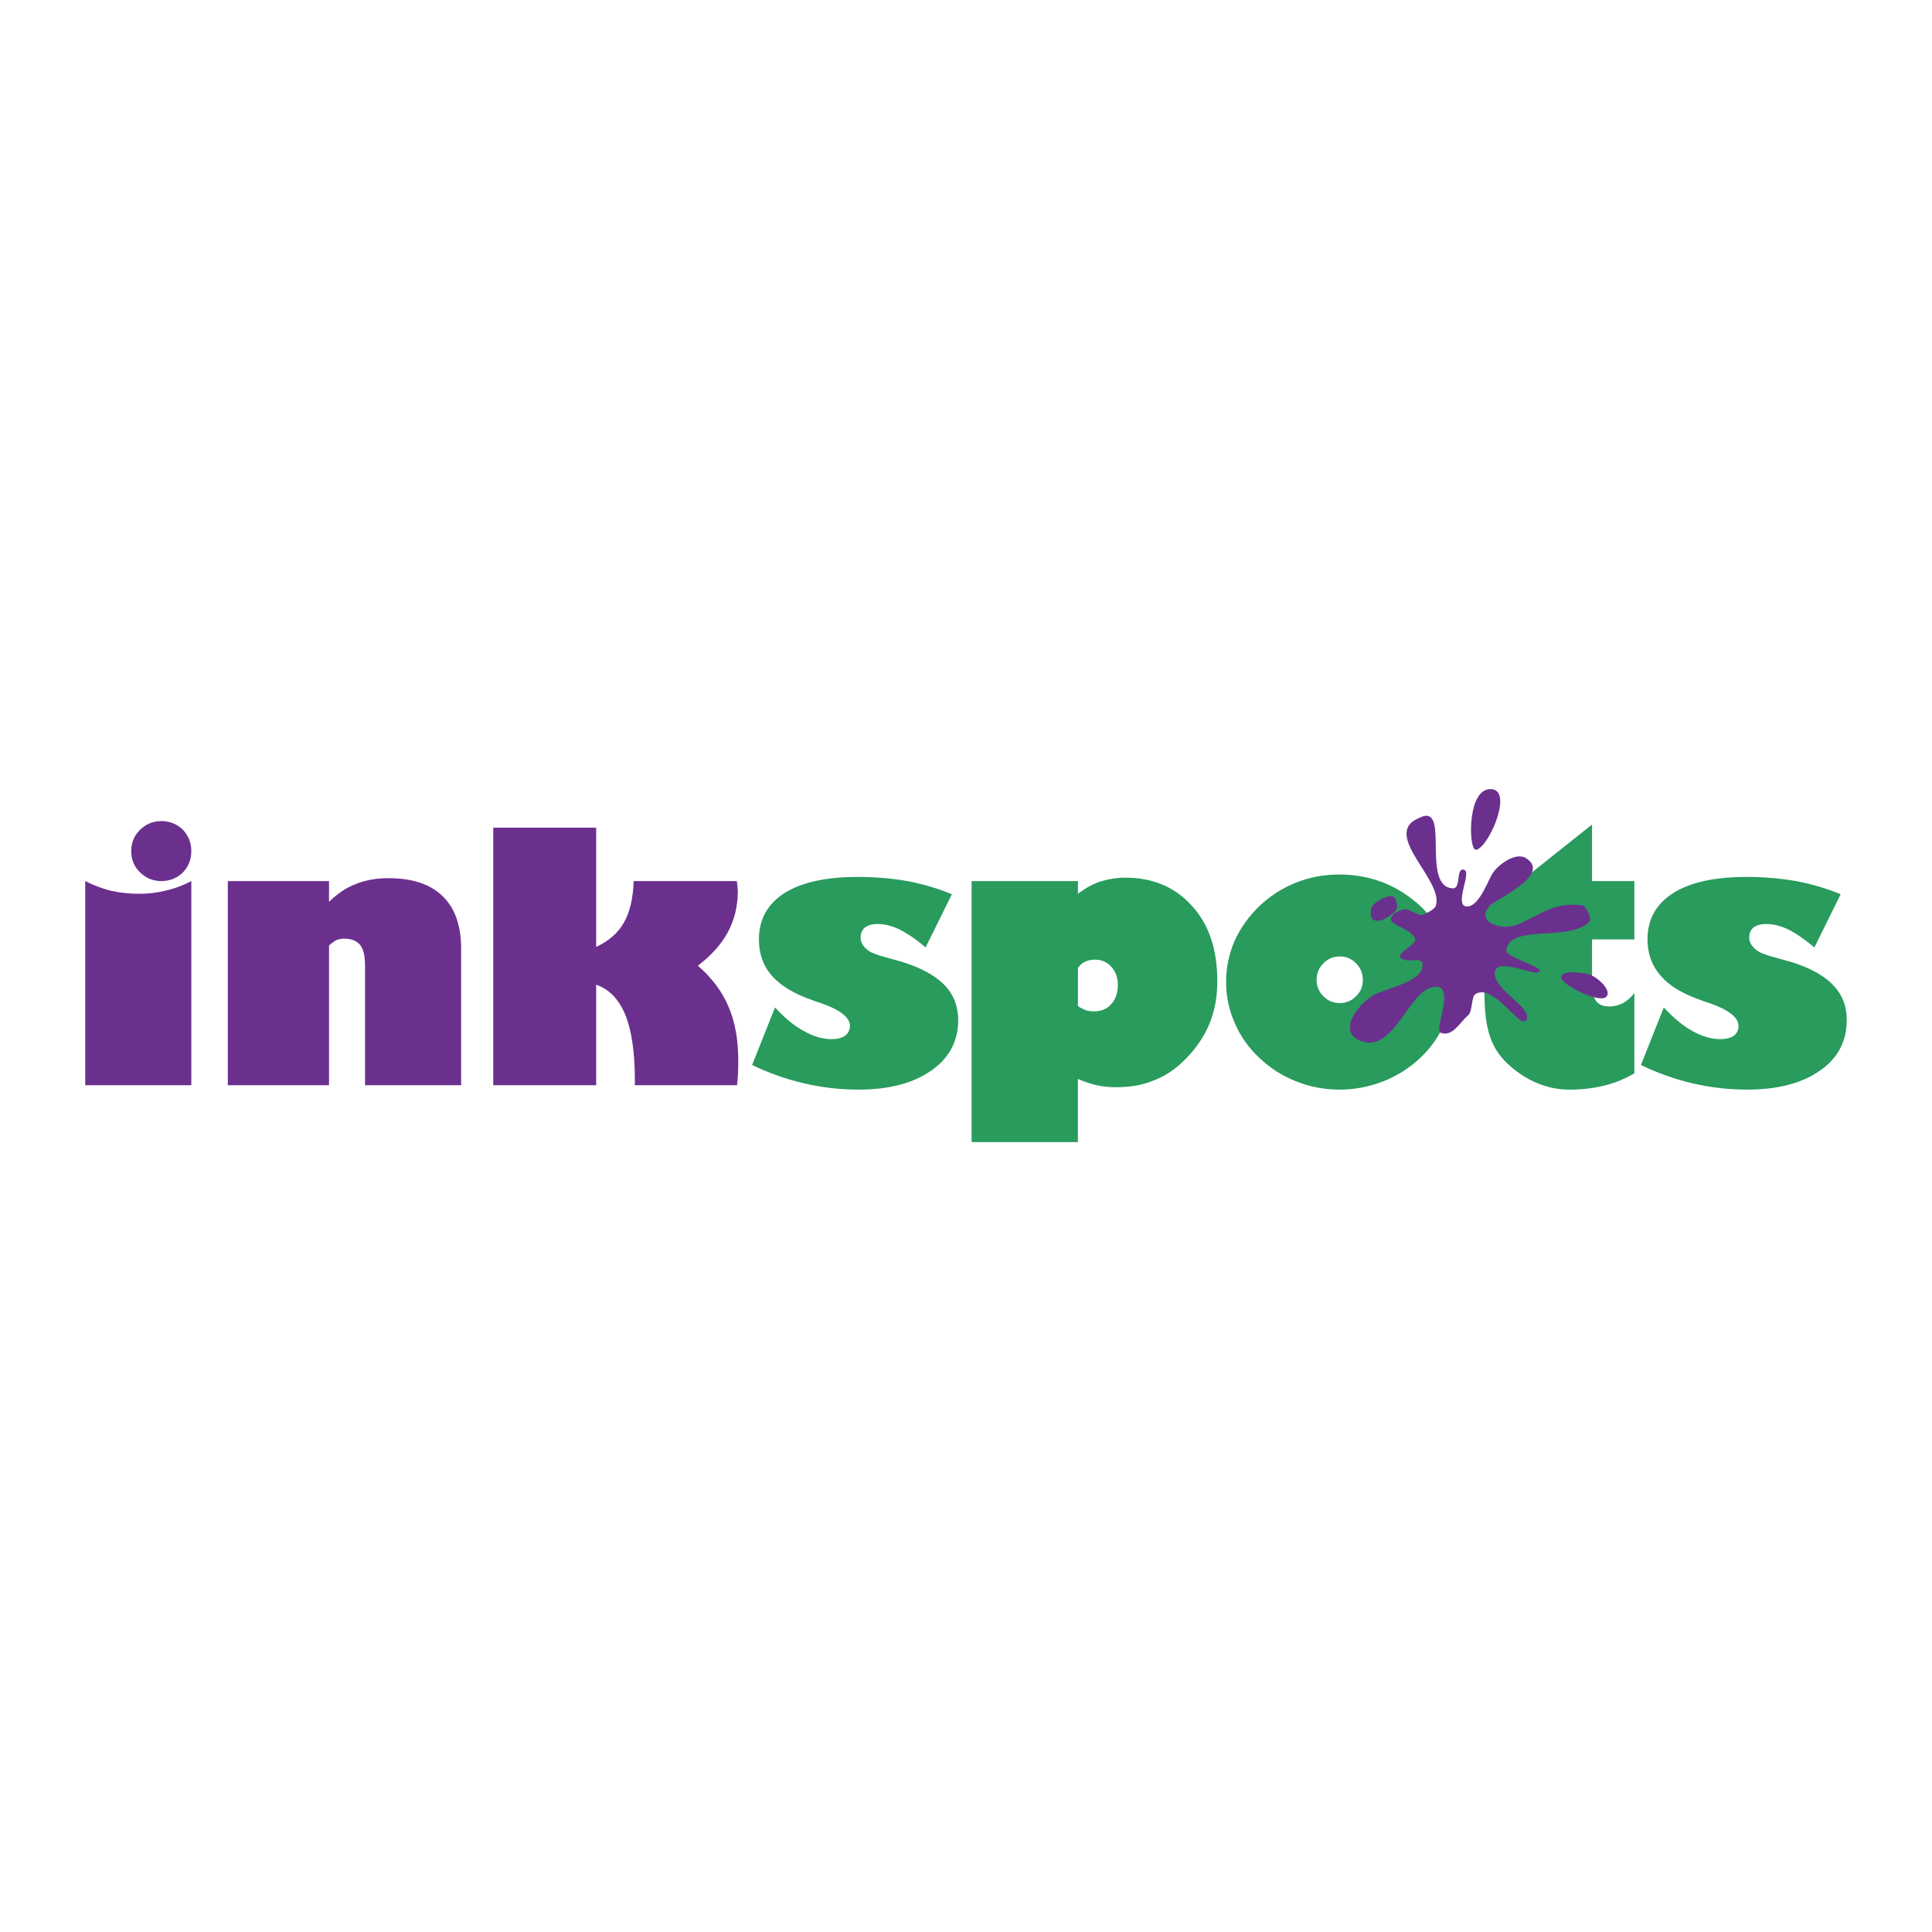
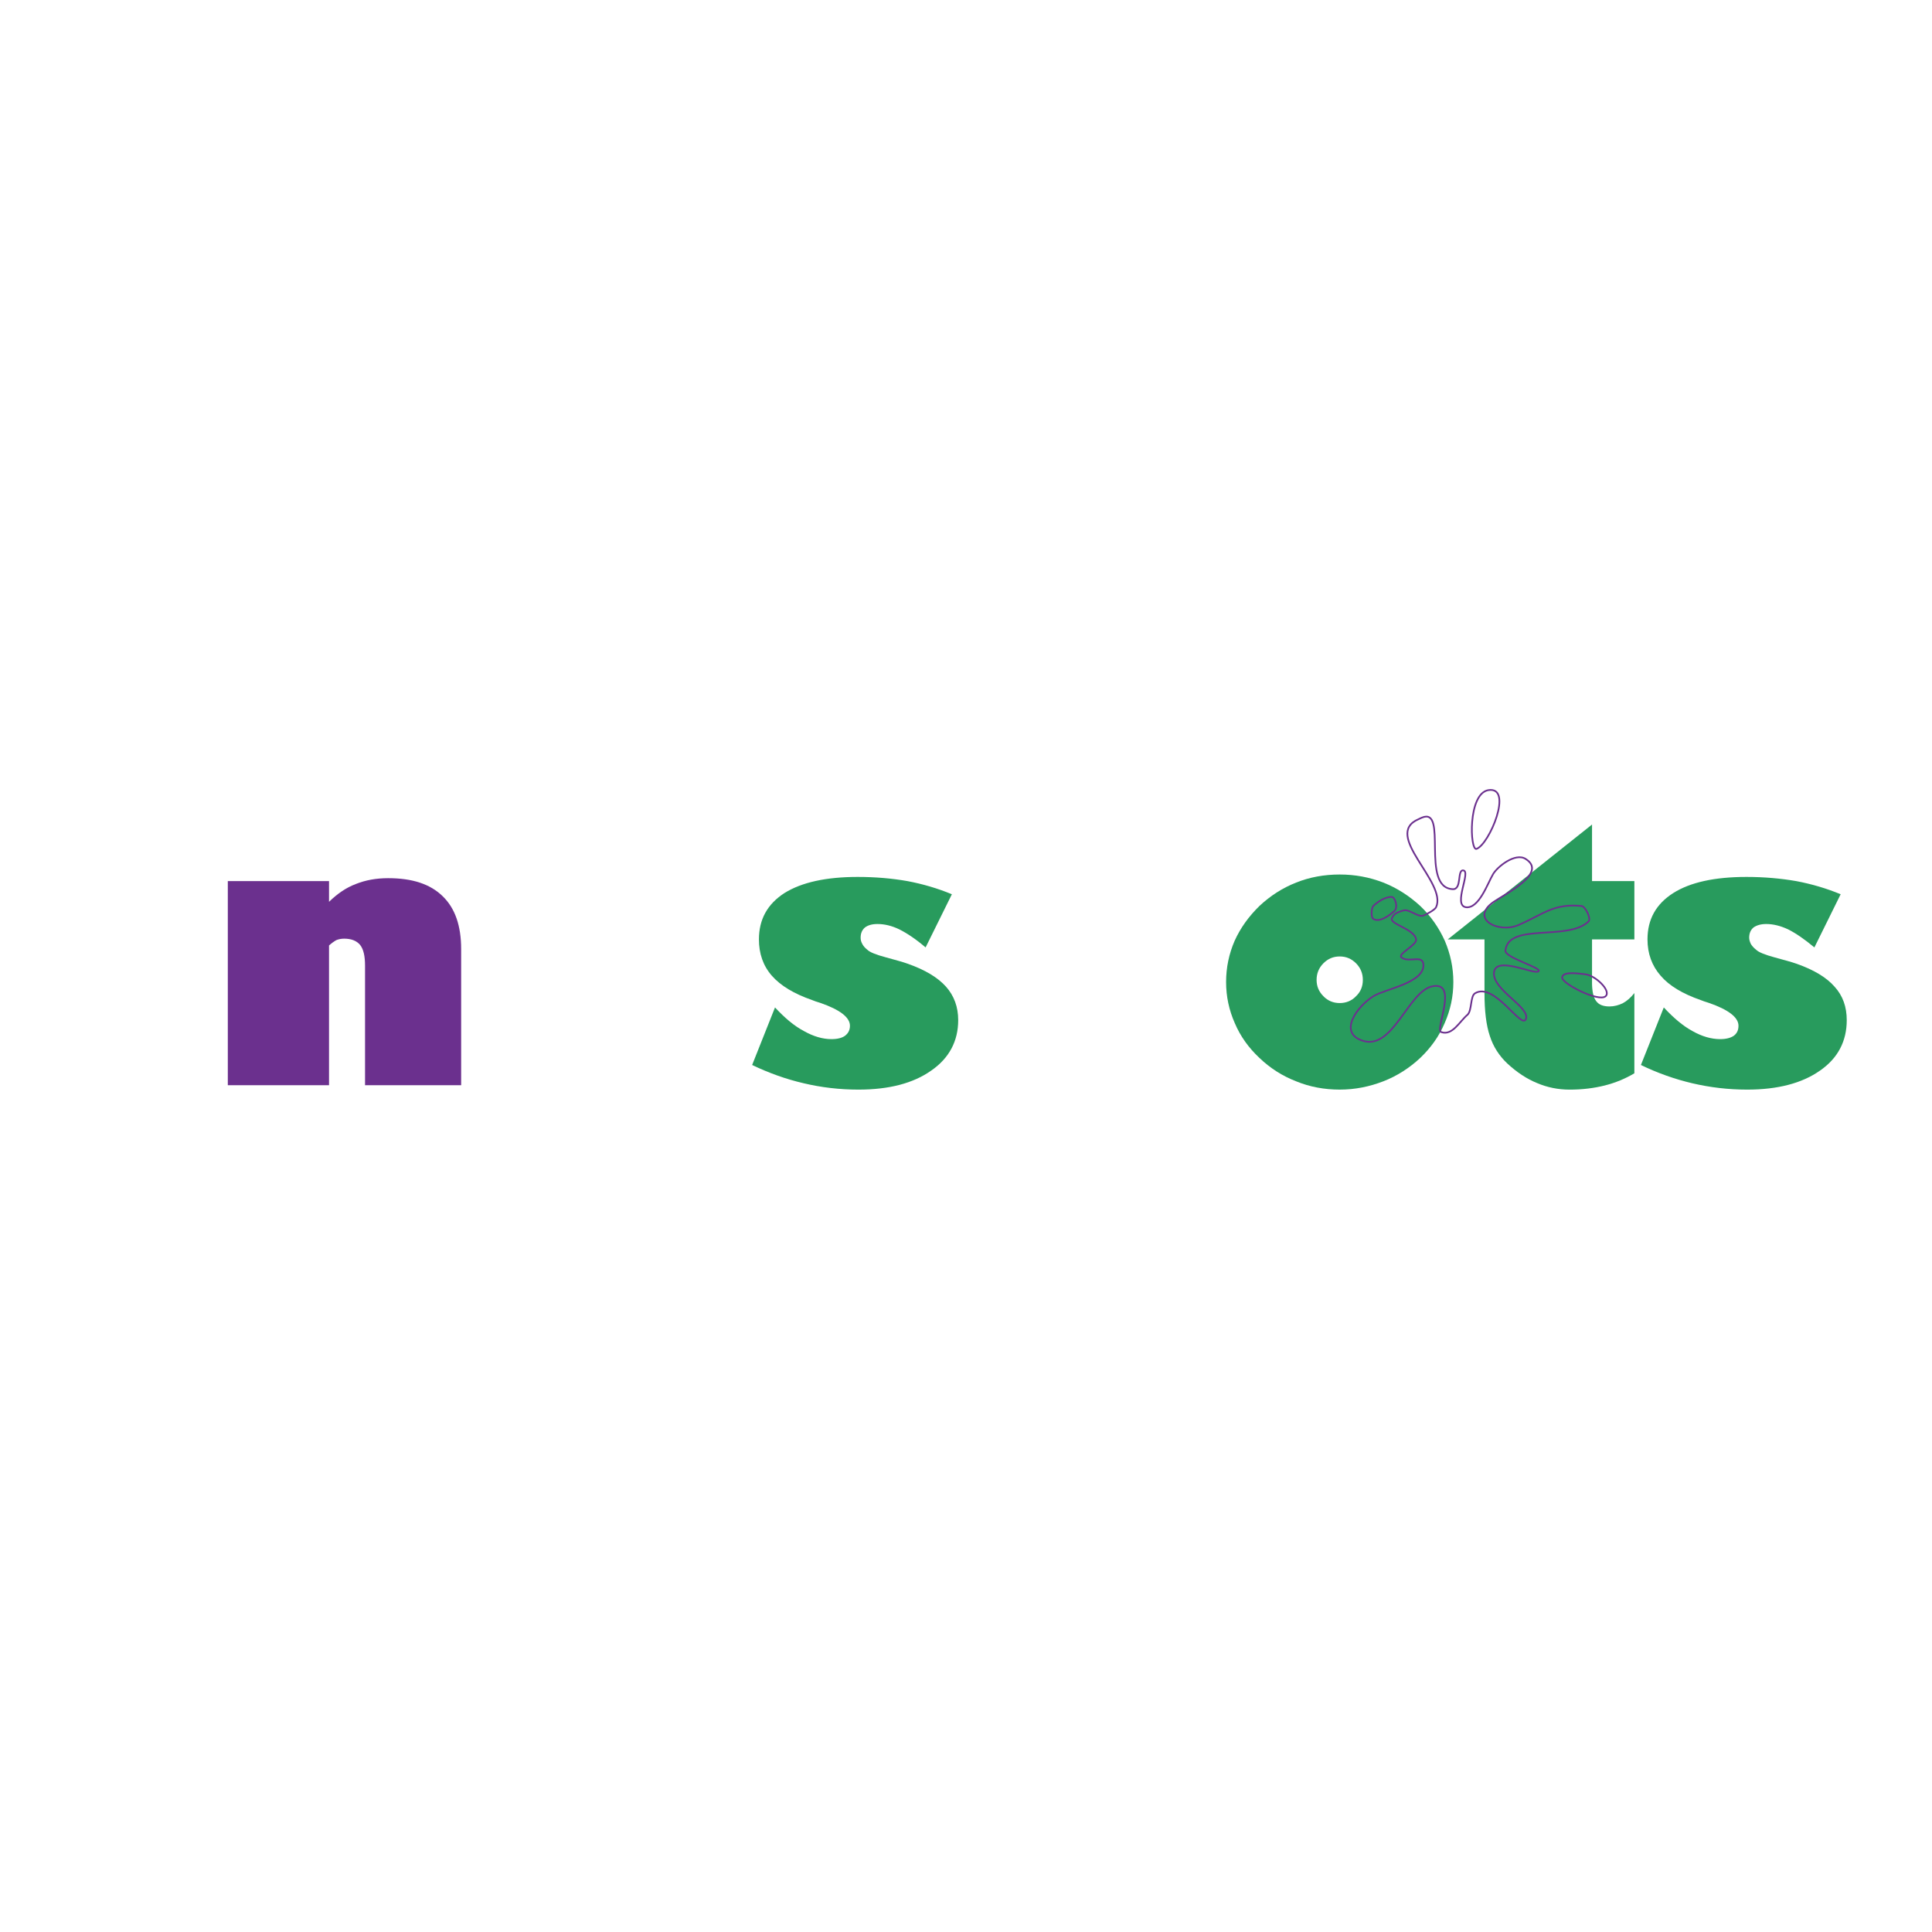
<svg xmlns="http://www.w3.org/2000/svg" version="1.0" id="Layer_1" x="0px" y="0px" width="192.756px" height="192.756px" viewBox="0 0 192.756 192.756" enable-background="new 0 0 192.756 192.756" xml:space="preserve">
  <g>
    <polygon fill-rule="evenodd" clip-rule="evenodd" fill="#FFFFFF" points="0,0 192.756,0 192.756,192.756 0,192.756 0,0  " />
-     <path fill-rule="evenodd" clip-rule="evenodd" fill="#6B308E" d="M19.088,108.273H8.504V87.907c0.85,0.438,1.724,0.754,2.598,0.974   c0.898,0.194,1.821,0.292,2.792,0.292c0.898,0,1.772-0.097,2.622-0.316c0.874-0.195,1.724-0.511,2.573-0.949V108.273   L19.088,108.273z M13.092,84.914c0-0.827,0.292-1.558,0.898-2.142c0.583-0.56,1.287-0.852,2.112-0.852s1.554,0.292,2.136,0.852   c0.558,0.584,0.85,1.314,0.85,2.142c0,0.852-0.292,1.557-0.85,2.141c-0.583,0.56-1.311,0.852-2.136,0.852s-1.529-0.292-2.112-0.852   C13.383,86.471,13.092,85.766,13.092,84.914L13.092,84.914z" />
    <path fill-rule="evenodd" clip-rule="evenodd" fill="#6B308E" d="M22.729,108.273V87.907h10.098v2.068   c0.825-0.803,1.699-1.411,2.67-1.776c0.971-0.389,2.039-0.583,3.229-0.583c2.403,0,4.199,0.583,5.438,1.8   c1.238,1.192,1.845,2.944,1.845,5.28v13.578H36.42V96.351c0-0.949-0.146-1.63-0.485-2.068c-0.34-0.414-0.874-0.633-1.603-0.633   c-0.267,0-0.534,0.049-0.776,0.146c-0.219,0.122-0.461,0.292-0.729,0.536v13.942H22.729L22.729,108.273z" />
-     <path fill-rule="evenodd" clip-rule="evenodd" fill="#6B308E" d="M59.48,108.273H49.212V82.578H59.48v11.899   c1.238-0.584,2.185-1.387,2.768-2.434c0.583-1.022,0.922-2.409,0.971-4.137h10.292c0.049,0.292,0.073,0.511,0.073,0.657   c0.024,0.146,0.024,0.268,0.024,0.389c0,1.484-0.34,2.847-0.995,4.063c-0.655,1.217-1.65,2.312-2.986,3.334   c1.384,1.192,2.403,2.556,3.059,4.087c0.655,1.533,0.971,3.311,0.971,5.354c0,0.463,0,0.877-0.024,1.291   c-0.024,0.389-0.049,0.803-0.097,1.191H63.34v-0.463c0-2.797-0.315-4.988-0.947-6.545c-0.655-1.582-1.626-2.58-2.913-3.018V108.273   L59.48,108.273z" />
    <path fill-rule="evenodd" clip-rule="evenodd" fill="#289B5D" d="M75.041,106.254l2.281-5.742c0.971,1.047,1.918,1.85,2.889,2.359   c0.947,0.535,1.869,0.803,2.743,0.803c0.606,0,1.068-0.121,1.359-0.34c0.315-0.244,0.486-0.559,0.486-0.998   c0-0.826-0.996-1.605-2.986-2.287c-0.34-0.098-0.607-0.195-0.777-0.268c-1.821-0.633-3.156-1.436-4.03-2.434   c-0.874-0.997-1.287-2.214-1.287-3.625c0-1.996,0.85-3.528,2.549-4.624c1.724-1.07,4.151-1.606,7.307-1.606   c1.772,0,3.423,0.146,4.952,0.414c1.554,0.292,3.034,0.73,4.442,1.314l-2.622,5.305c-0.971-0.828-1.845-1.412-2.622-1.801   c-0.753-0.365-1.481-0.535-2.185-0.535c-0.534,0-0.946,0.122-1.238,0.341c-0.291,0.243-0.437,0.584-0.437,1.022   c0,0.219,0.048,0.414,0.17,0.633c0.097,0.194,0.267,0.389,0.485,0.56c0.267,0.268,0.898,0.511,1.894,0.778   c0.971,0.268,1.699,0.462,2.161,0.633c1.723,0.608,2.985,1.363,3.811,2.288c0.801,0.9,1.214,2.02,1.214,3.334   c0,2.092-0.898,3.795-2.695,5.037c-1.796,1.264-4.2,1.896-7.258,1.896c-1.894,0-3.714-0.219-5.462-0.633   C78.415,107.666,76.716,107.057,75.041,106.254L75.041,106.254z" />
-     <path fill-rule="evenodd" clip-rule="evenodd" fill="#289B5D" d="M107.545,89.172c0.703-0.535,1.432-0.949,2.209-1.216   c0.775-0.243,1.627-0.389,2.523-0.389c2.768,0,4.977,0.949,6.652,2.823c1.699,1.849,2.523,4.355,2.523,7.494   c0,1.656-0.291,3.164-0.898,4.527c-0.605,1.338-1.529,2.604-2.791,3.746c-0.873,0.779-1.844,1.363-2.889,1.729   c-1.068,0.414-2.258,0.584-3.52,0.584c-0.656,0-1.287-0.049-1.918-0.195s-1.262-0.34-1.893-0.633v6.303H96.937V87.907h10.608   V89.172L107.545,89.172z M107.545,100.365c0.242,0.195,0.51,0.316,0.752,0.414c0.268,0.098,0.582,0.121,0.873,0.121   c0.729,0,1.287-0.242,1.699-0.73c0.438-0.461,0.656-1.119,0.656-1.896c0-0.73-0.219-1.363-0.656-1.826   c-0.412-0.462-0.971-0.706-1.65-0.706c-0.363,0-0.68,0.073-0.971,0.219c-0.291,0.122-0.51,0.341-0.703,0.608V100.365   L107.545,100.365z" />
    <path fill-rule="evenodd" clip-rule="evenodd" fill="#289B5D" d="M122.328,97.98c0-1.459,0.291-2.822,0.85-4.112   c0.582-1.29,1.408-2.434,2.475-3.479c1.094-1.022,2.307-1.801,3.666-2.336c1.336-0.535,2.791-0.803,4.346-0.803   c1.529,0,2.961,0.268,4.346,0.803c1.359,0.536,2.572,1.314,3.689,2.336c1.068,1.021,1.869,2.189,2.451,3.479   c0.559,1.313,0.85,2.676,0.85,4.112s-0.291,2.799-0.873,4.113c-0.559,1.312-1.385,2.457-2.428,3.455   c-1.068,0.998-2.307,1.801-3.689,2.336c-1.385,0.535-2.816,0.826-4.346,0.826s-2.986-0.268-4.346-0.826   c-1.383-0.535-2.598-1.314-3.666-2.336c-1.066-0.998-1.893-2.143-2.451-3.455C122.619,100.779,122.328,99.416,122.328,97.98   L122.328,97.98z M131.357,97.762c0,0.633,0.219,1.168,0.68,1.631c0.438,0.461,0.996,0.682,1.627,0.682s1.189-0.221,1.627-0.682   c0.461-0.438,0.68-0.975,0.68-1.631c0-0.633-0.219-1.192-0.68-1.655c-0.463-0.462-0.996-0.681-1.627-0.681   s-1.166,0.219-1.627,0.681S131.357,97.129,131.357,97.762L131.357,97.762z" />
    <path fill-rule="evenodd" clip-rule="evenodd" fill="#289B5D" d="M158.836,98.006c0,0.9,0.146,1.533,0.414,1.873   c0.266,0.365,0.703,0.535,1.334,0.535c0.461,0,0.898-0.121,1.311-0.316c0.414-0.219,0.803-0.559,1.166-1.021v8.006   c-0.898,0.535-1.893,0.949-2.961,1.217s-2.234,0.412-3.496,0.412c-1.141,0-2.232-0.219-3.254-0.656   c-1.018-0.414-2.014-1.07-2.961-1.947c-0.801-0.754-1.408-1.678-1.748-2.75c-0.363-1.07-0.533-2.506-0.533-4.281v-5.354h-3.666   l14.395-11.461v5.645h4.225v5.816h-4.225V98.006L158.836,98.006z" />
    <path fill-rule="evenodd" clip-rule="evenodd" fill="#289B5D" d="M163.715,106.254l2.283-5.742c0.971,1.047,1.918,1.85,2.863,2.359   c0.947,0.535,1.869,0.803,2.768,0.803c0.584,0,1.045-0.121,1.359-0.34c0.316-0.244,0.461-0.559,0.461-0.998   c0-0.826-0.994-1.605-2.984-2.287c-0.34-0.098-0.584-0.195-0.777-0.268c-1.82-0.633-3.156-1.436-4.006-2.434   c-0.873-0.997-1.311-2.214-1.311-3.625c0-1.996,0.85-3.528,2.574-4.624c1.697-1.07,4.125-1.606,7.305-1.606   c1.748,0,3.398,0.146,4.953,0.414c1.553,0.292,3.033,0.73,4.441,1.314l-2.621,5.305c-0.996-0.828-1.846-1.412-2.621-1.801   c-0.777-0.365-1.506-0.535-2.186-0.535c-0.533,0-0.945,0.122-1.262,0.341c-0.291,0.243-0.438,0.584-0.438,1.022   c0,0.219,0.072,0.414,0.17,0.633c0.121,0.194,0.291,0.389,0.51,0.56c0.268,0.268,0.898,0.511,1.869,0.778   c0.996,0.268,1.699,0.462,2.186,0.633c1.723,0.608,2.984,1.363,3.787,2.288c0.824,0.9,1.213,2.02,1.213,3.334   c0,2.092-0.873,3.795-2.67,5.037c-1.797,1.264-4.225,1.896-7.258,1.896c-1.895,0-3.715-0.219-5.486-0.633   C167.09,107.666,165.367,107.057,163.715,106.254L163.715,106.254z" />
-     <path fill-rule="evenodd" clip-rule="evenodd" fill="#6B308E" d="M148.957,87.226c0.412-0.73,2.209-2.19,3.252-1.533   c2.258,1.412-2.062,3.504-3.18,4.283c-2.428,1.679,0.438,3.188,2.477,2.312c2.523-1.095,3.471-2.166,6.287-1.897   c0.389,0.048,0.996,1.289,0.68,1.557c-2.088,1.971-7.986,0.073-8.277,2.896c-0.072,0.706,3.713,1.728,3.301,2.068   c-0.438,0.365-4.248-1.582-4.441,0.098c-0.195,1.752,3.664,3.479,3.18,4.672c-0.438,1.047-3.156-3.748-5.074-2.58   c-0.484,0.293-0.291,1.729-0.752,2.143c-0.801,0.68-1.506,2.115-2.621,1.727c-0.656-0.219,1.748-5.061-0.85-4.574   c-2.428,0.438-3.957,6.473-7.016,5.426c-2.428-0.803-0.535-3.406,1.092-4.428c1.166-0.73,5.074-1.314,5-3.14   c-0.049-1.071-1.432-0.146-2.184-0.73c-0.438-0.341,1.504-1.216,1.455-1.776c-0.096-1.071-2.766-1.558-2.402-2.166l0.098-0.17   c0.193-0.34,0.729-0.486,1.068-0.583c0.51-0.146,1.408,0.657,1.893,0.535c0.34-0.097,1.238-0.608,1.336-0.852   c1.141-2.482-5.391-7.227-1.748-8.785l0.314-0.146c2.67-1.144-0.17,6.959,3.084,7.129c0.947,0.073,0.436-1.922,1.043-1.874   c0.85,0.048-1.043,3.455,0.268,3.674C147.549,90.705,148.422,88.126,148.957,87.226L148.957,87.226z M148.496,78.831   c2.523-0.389,0.098,5.427-1.189,5.864C146.65,84.89,146.432,79.171,148.496,78.831L148.496,78.831z M158.133,97.202   c0.994,0.073,2.646,1.63,2.062,2.19c-0.68,0.633-4.467-1.291-4.344-1.898C155.996,96.861,157.574,97.153,158.133,97.202   L158.133,97.202z M138.859,89.488c0.314,0,0.68,1.047,0.242,1.412c-0.51,0.462-1.48,1.168-2.088,0.778   c-0.268-0.194-0.17-1.119,0-1.289C137.402,90.024,138.154,89.464,138.859,89.488L138.859,89.488z" />
    <path fill="none" stroke="#6B308E" stroke-width="0.169" stroke-miterlimit="2.613" d="M148.957,87.226   c0.412-0.73,2.209-2.19,3.252-1.533c2.258,1.412-2.062,3.504-3.18,4.283c-2.428,1.679,0.438,3.188,2.477,2.312   c2.523-1.095,3.471-2.166,6.287-1.897c0.389,0.048,0.996,1.289,0.68,1.557c-2.088,1.971-7.986,0.073-8.277,2.896   c-0.072,0.706,3.713,1.728,3.301,2.068c-0.438,0.365-4.248-1.582-4.441,0.098c-0.195,1.752,3.664,3.479,3.18,4.672   c-0.438,1.047-3.156-3.748-5.074-2.58c-0.484,0.293-0.291,1.729-0.752,2.143c-0.801,0.68-1.506,2.115-2.621,1.727   c-0.656-0.219,1.748-5.061-0.85-4.574c-2.428,0.438-3.957,6.473-7.016,5.426c-2.428-0.803-0.535-3.406,1.092-4.428   c1.166-0.73,5.074-1.314,5-3.14c-0.049-1.071-1.432-0.146-2.184-0.73c-0.438-0.341,1.504-1.216,1.455-1.776   c-0.096-1.071-2.766-1.558-2.402-2.166l0.098-0.17c0.193-0.34,0.729-0.486,1.068-0.583c0.51-0.146,1.408,0.657,1.893,0.535   c0.34-0.097,1.238-0.608,1.336-0.852c1.141-2.482-5.391-7.227-1.748-8.785l0.314-0.146c2.67-1.144-0.17,6.959,3.084,7.129   c0.947,0.073,0.436-1.922,1.043-1.874c0.85,0.048-1.043,3.455,0.268,3.674C147.549,90.705,148.422,88.126,148.957,87.226    M148.496,78.831c2.523-0.389,0.098,5.427-1.189,5.864C146.65,84.89,146.432,79.171,148.496,78.831 M158.133,97.202   c0.994,0.073,2.646,1.63,2.062,2.19c-0.68,0.633-4.467-1.291-4.344-1.898C155.996,96.861,157.574,97.153,158.133,97.202    M138.859,89.488c0.314,0,0.68,1.047,0.242,1.412c-0.51,0.462-1.48,1.168-2.088,0.778c-0.268-0.194-0.17-1.119,0-1.289   C137.402,90.024,138.154,89.464,138.859,89.488" />
  </g>
</svg>